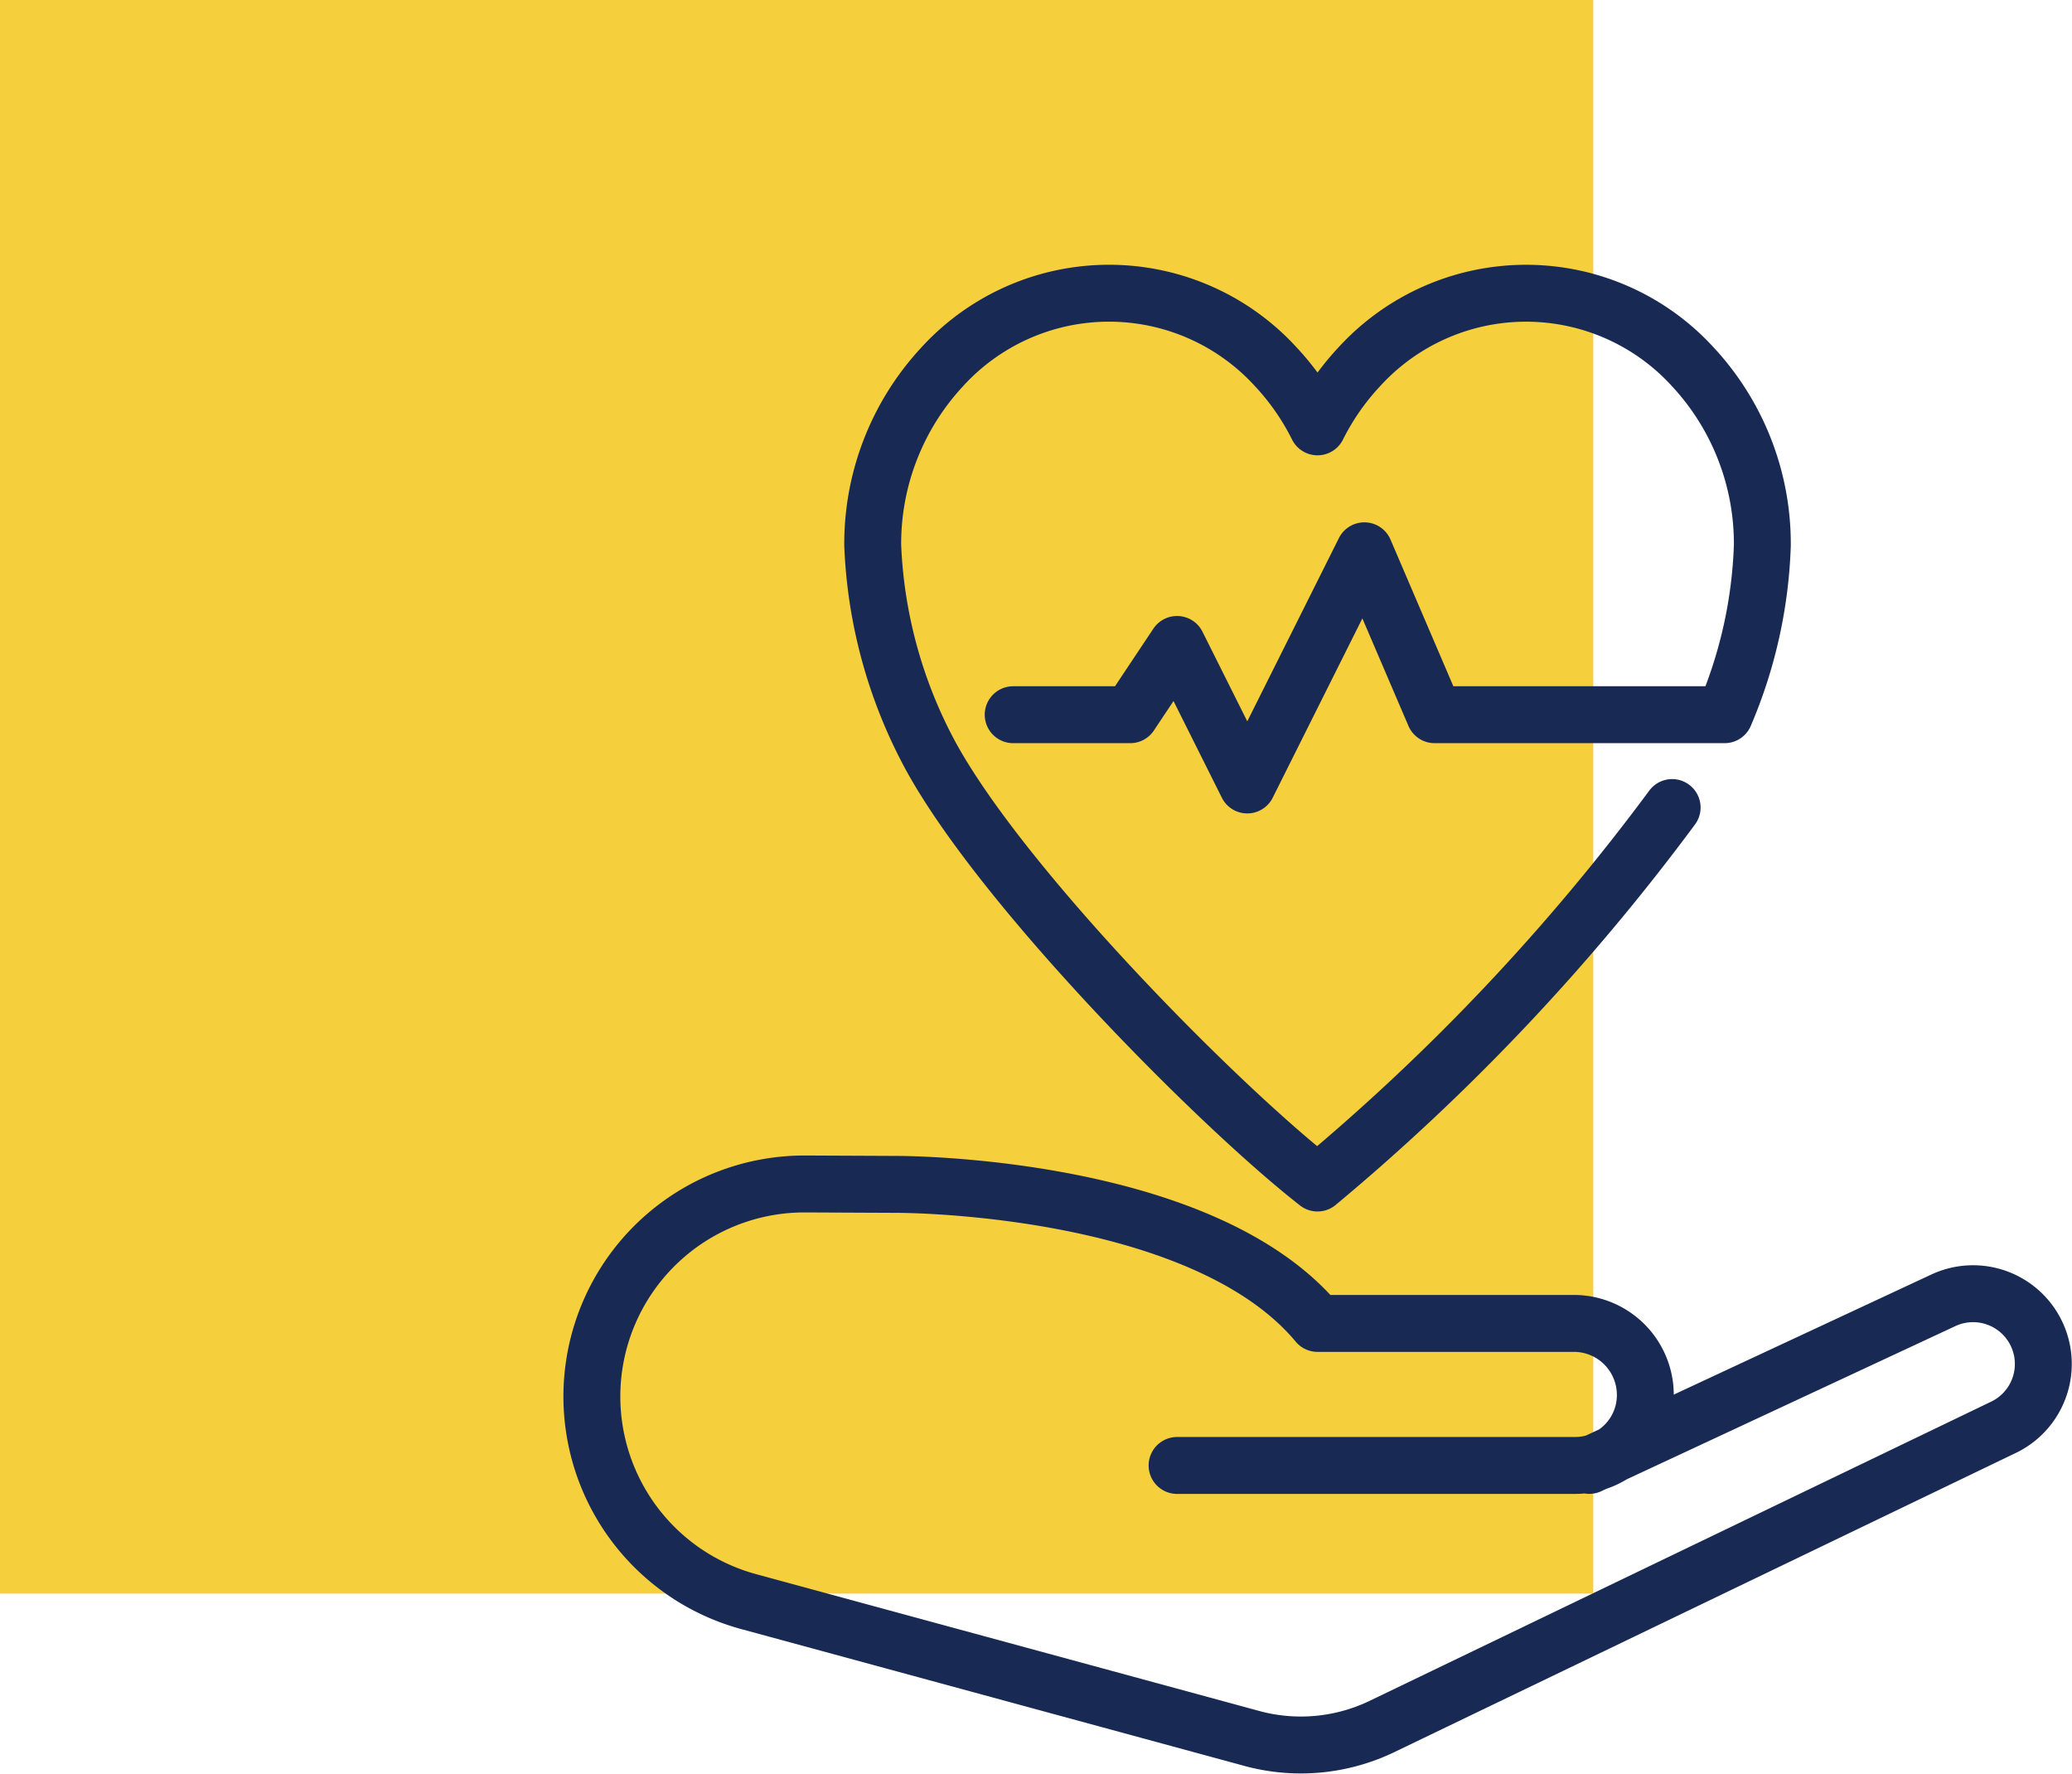
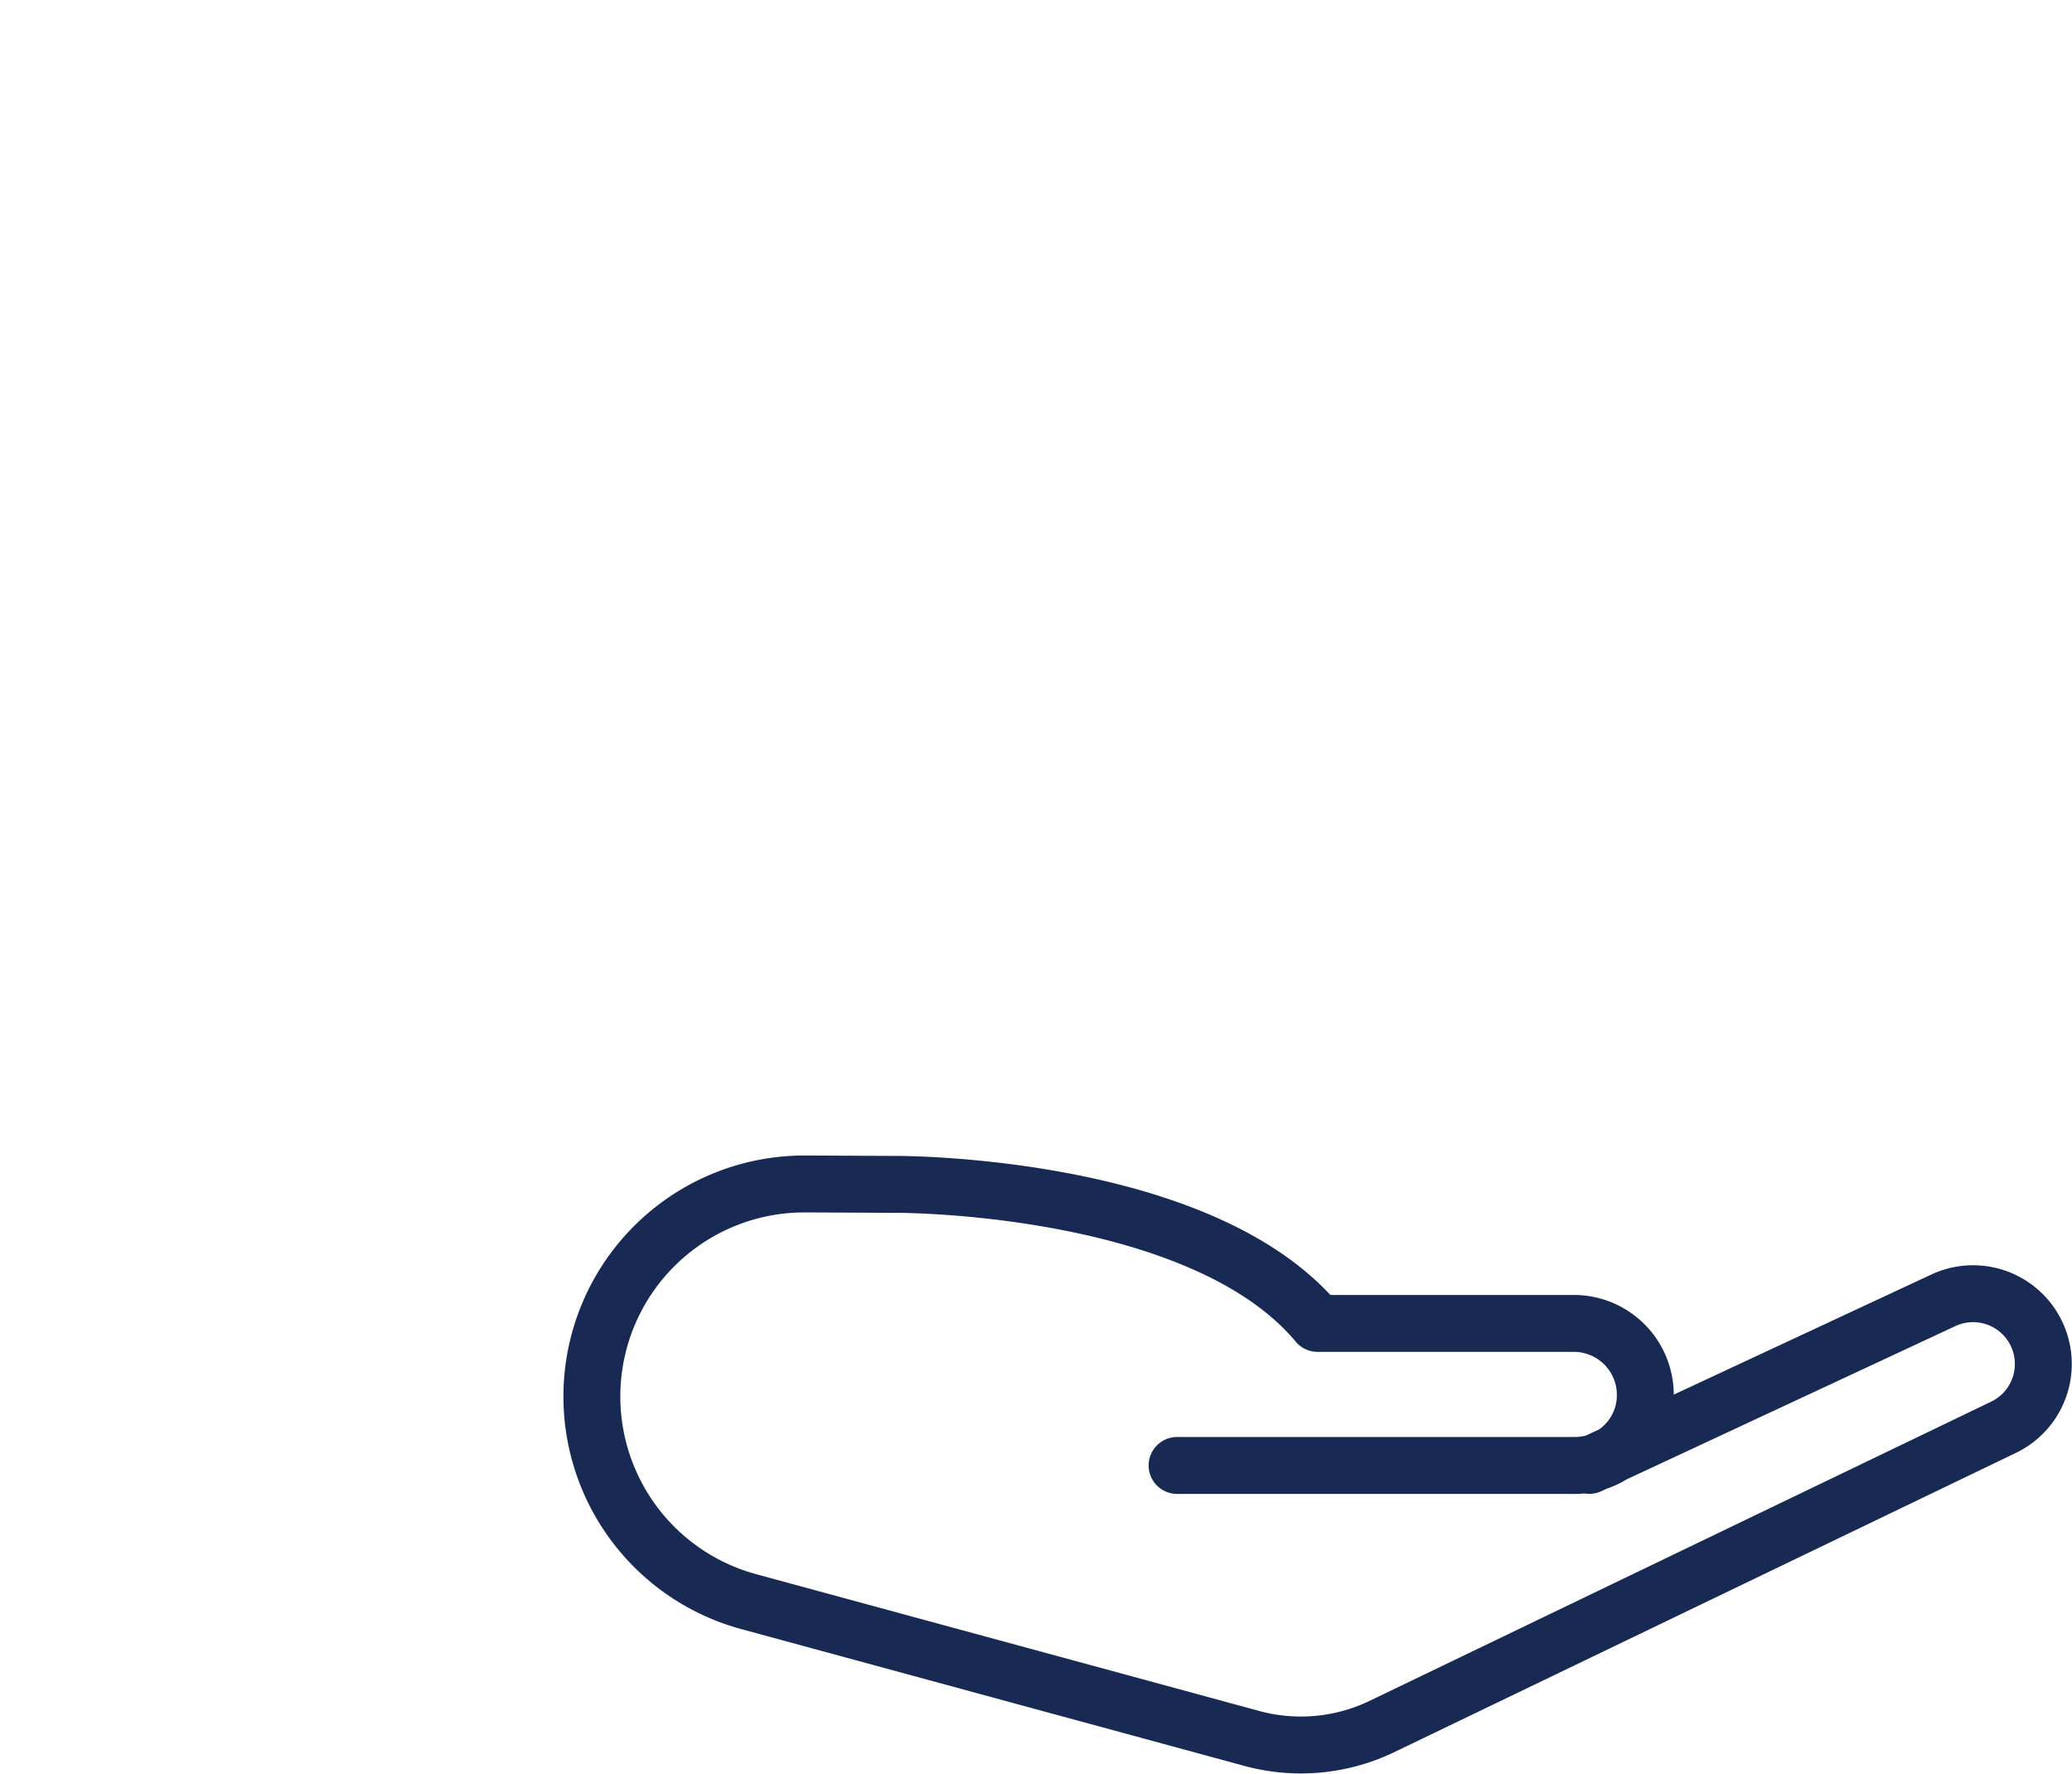
<svg xmlns="http://www.w3.org/2000/svg" width="91.033" height="77.913" viewBox="0 0 91.033 77.913">
  <g id="icon-your-health" transform="translate(-132 -3149.869)">
-     <rect id="Rectangle_590" data-name="Rectangle 590" width="70" height="70" transform="translate(132 3149.869)" fill="#f6cf3d" />
    <g id="Group_1721" data-name="Group 1721" transform="translate(156.972 3161.72)">
      <g id="Group_1739" data-name="Group 1739">
        <path id="Path_6180" data-name="Path 6180" d="M29.714,168.539H47.2a3.086,3.086,0,0,0,3.086-3.086A3.142,3.142,0,0,0,47.2,162.3H35.885c-5.143-6.171-18.514-6.107-18.514-6.107l-3.977-.018a9.336,9.336,0,0,0-2.5,18.346L33.1,180.558a8.228,8.228,0,0,0,5.529-.511l27.362-13.169a3.086,3.086,0,0,0-2.611-5.593l-15.557,7.252" transform="translate(-2.971 -116.019)" fill="none" stroke="#182a54" stroke-linecap="round" stroke-linejoin="round" stroke-width="2.5" />
-         <path id="Path_6181" data-name="Path 6181" d="M58.171,22.514h5.142l2.057-3.086L68.456,25.6,73.6,15.314l3.086,7.2H89.428a20.637,20.637,0,0,0,1.657-7.428,11.409,11.409,0,0,0-3.043-7.841,9.922,9.922,0,0,0-14.677,0A11.151,11.151,0,0,0,71.542,9.87,11.151,11.151,0,0,0,69.72,7.244a9.922,9.922,0,0,0-14.677,0A11.409,11.409,0,0,0,52,15.086a21.211,21.211,0,0,0,2.521,9.194c3.153,5.806,12.624,15.372,17.021,18.805a95.013,95.013,0,0,0,15.58-16.493" transform="translate(-38.629 -2.971)" fill="none" stroke="#182a54" stroke-linecap="round" stroke-linejoin="round" stroke-width="2.5" />
      </g>
    </g>
  </g>
</svg>